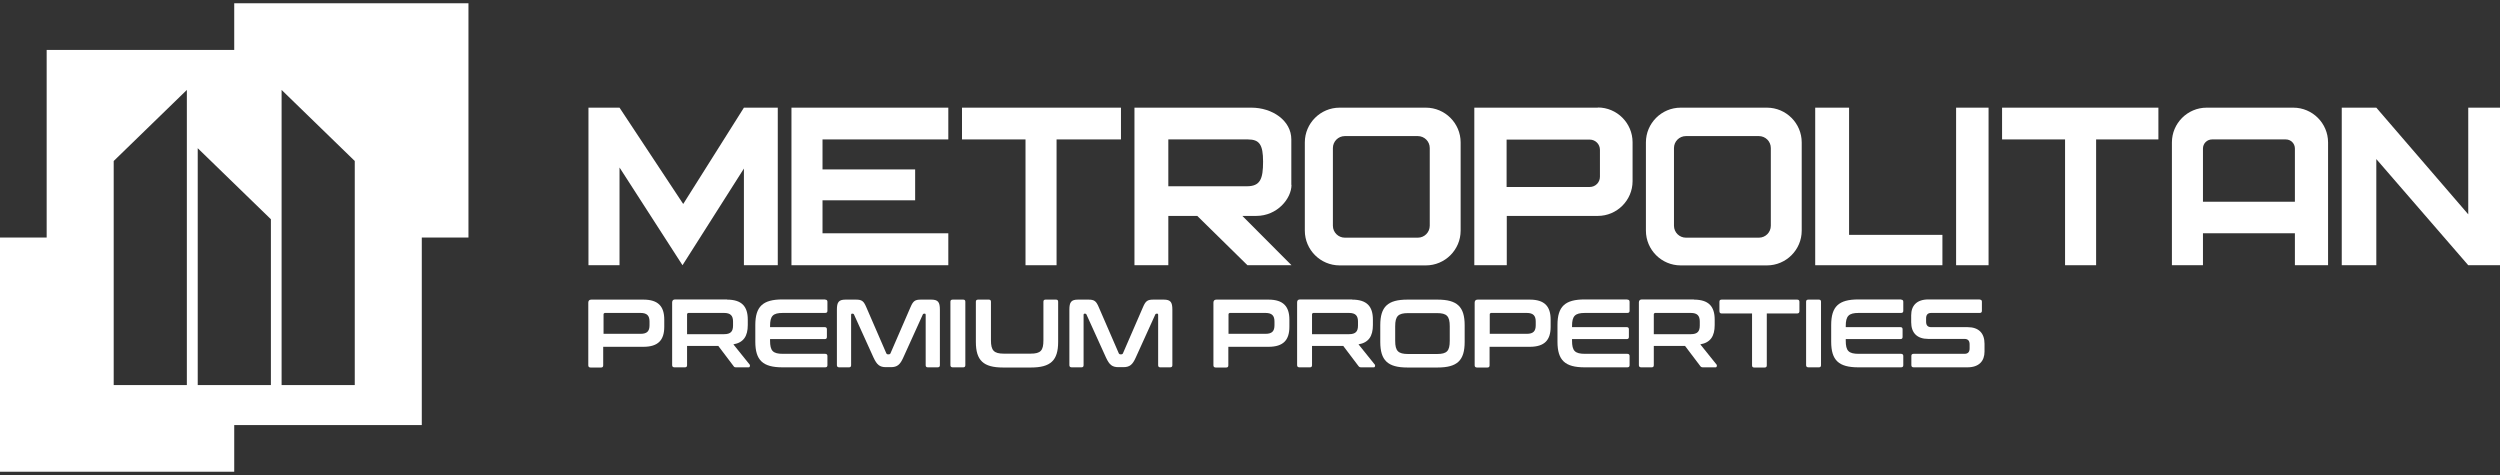
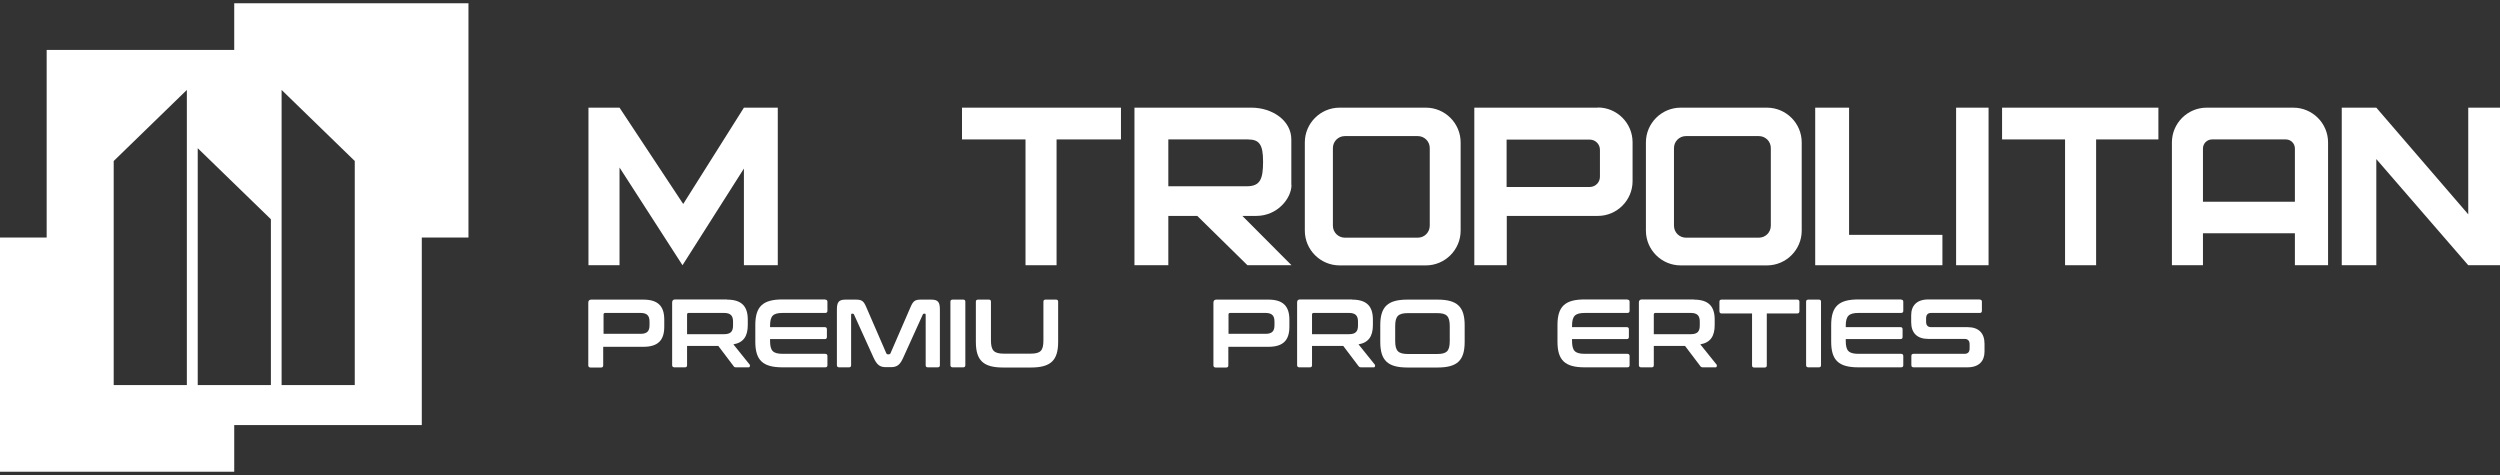
<svg xmlns="http://www.w3.org/2000/svg" width="200" height="38" viewBox="0 0 200 38" fill="none">
  <rect x="0" y="0" width="200" height="38" fill="#333333" stroke="none" />
  <g clip-path="url(#clip0_1_543)">
    <g clip-path="url(#clip1_1_543)">
      <path d="M37.477 19H33.743V34.005H18.738V37.738H0V19H3.733V3.995H18.738V0.262H37.477V19ZM9.096 12.88V30.805H14.948V7.195L9.096 12.88ZM15.818 30.805H21.672V17.54L15.818 11.856V30.805ZM22.528 30.805H28.381V12.88L22.528 7.195V30.805Z" fill="white" />
      <path d="M47.077 8.613V21.218H49.562V13.4L54.6 21.218L59.513 13.484V21.218H62.222V8.613H59.513L54.657 16.319L49.562 8.613H47.077Z" fill="white" />
-       <path d="M75.865 11.154V8.613H63.317V21.218H75.865V18.663H65.801V16.024H73.212V13.554H65.801V11.154H75.865Z" fill="white" />
      <path d="M89.677 8.613H76.96V11.154H82.041V21.218H84.525V11.154H89.677V8.613Z" fill="white" />
      <path d="M147.926 18.789V8.613H145.217V21.218H146.579H147.926H155.393V18.789H147.926Z" fill="white" />
      <path d="M159.085 8.613H156.488V21.218H159.085V8.613Z" fill="white" />
      <path d="M172.672 8.613H160.166V11.154H165.205V21.218H167.689V11.154H172.672V8.613Z" fill="white" />
      <path d="M197.46 8.613V17.147L190.105 8.613H187.34V21.218H190.105V12.726L197.46 21.218H198.302H200V8.613H197.46Z" fill="white" />
      <path d="M114.071 8.613H107.166C105.636 8.613 104.386 9.862 104.386 11.392V18.453C104.386 19.983 105.636 21.232 107.166 21.232H114.071C115.601 21.232 116.851 19.983 116.851 18.453V11.392C116.851 9.862 115.601 8.613 114.071 8.613ZM114.38 18.06C114.38 18.579 113.959 19.014 113.426 19.014H107.587C107.067 19.014 106.632 18.593 106.632 18.06V11.842C106.632 11.322 107.053 10.887 107.587 10.887H113.426C113.945 10.887 114.38 11.308 114.38 11.842V18.06Z" fill="white" />
      <path d="M141.357 8.613H134.452C132.922 8.613 131.673 9.862 131.673 11.392V18.453C131.673 19.983 132.922 21.232 134.452 21.232H141.357C142.887 21.232 144.137 19.983 144.137 18.453V11.392C144.137 9.862 142.887 8.613 141.357 8.613ZM141.666 18.06C141.666 18.579 141.245 19.014 140.712 19.014H134.873C134.353 19.014 133.918 18.593 133.918 18.06V11.842C133.918 11.322 134.339 10.887 134.873 10.887H140.712C141.231 10.887 141.666 11.308 141.666 11.842V18.06Z" fill="white" />
      <path d="M103.306 14.789V11.154C103.306 9.638 101.776 8.613 100.119 8.613H90.757V21.218H93.466V17.273H95.782L99.796 21.218H103.32L99.389 17.273H100.498C102.197 17.273 103.32 15.87 103.32 14.789H103.306ZM93.466 14.915V11.154H99.825C100.751 11.154 101.046 11.561 101.046 12.936C101.046 14.312 100.821 14.901 99.754 14.901H93.466V14.915Z" fill="white" />
      <path d="M127.827 8.613H117.945V21.218H120.542V17.273H127.827C129.357 17.273 130.606 16.024 130.606 14.494V11.378C130.606 9.848 129.357 8.599 127.827 8.599V8.613ZM127.995 14.143C127.995 14.593 127.63 14.958 127.181 14.958H120.528V11.168H127.181C127.63 11.168 127.995 11.533 127.995 11.982V14.158V14.143Z" fill="white" />
      <path d="M183.48 8.613H176.532C175.002 8.613 173.753 9.862 173.753 11.392V21.218H176.237V18.663H183.592V21.218H186.245V11.392C186.245 9.862 184.996 8.613 183.466 8.613H183.48ZM176.237 16.137V11.884C176.237 11.477 176.56 11.154 176.967 11.154H182.862C183.269 11.154 183.592 11.477 183.592 11.884V16.137H176.237Z" fill="white" />
      <path d="M51.47 23.969C52.663 23.969 53.141 24.516 53.141 25.569V26.144C53.141 27.197 52.663 27.744 51.47 27.744H48.256V29.232C48.256 29.345 48.2 29.401 48.088 29.401H47.246C47.133 29.401 47.063 29.345 47.063 29.232V24.207C47.063 24.053 47.147 23.969 47.302 23.969H51.47ZM48.27 26.706H51.246C51.779 26.706 51.962 26.481 51.962 26.018V25.723C51.962 25.26 51.765 25.035 51.246 25.035H48.383C48.383 25.035 48.284 25.064 48.284 25.134V26.72L48.27 26.706Z" fill="white" />
      <path d="M58.152 23.969C59.345 23.969 59.822 24.516 59.822 25.569V26.004C59.822 26.888 59.485 27.408 58.671 27.548L59.99 29.19C59.99 29.19 60.032 29.387 59.892 29.387H58.895C58.769 29.387 58.727 29.359 58.685 29.288L57.464 27.674H54.965V29.218C54.965 29.331 54.909 29.387 54.797 29.387H53.955C53.843 29.387 53.772 29.331 53.772 29.218V24.193C53.772 24.039 53.857 23.955 54.011 23.955H58.18L58.152 23.969ZM54.951 26.734H57.927C58.46 26.734 58.643 26.509 58.643 26.046V25.723C58.643 25.26 58.446 25.035 57.927 25.035H55.064C55.064 25.035 54.965 25.064 54.965 25.134V26.748L54.951 26.734Z" fill="white" />
      <path d="M66.012 23.969C66.124 23.969 66.194 24.025 66.194 24.137V24.867C66.194 24.979 66.138 25.035 66.012 25.035H62.629C61.829 25.035 61.605 25.274 61.605 26.088V26.172H65.984C66.096 26.172 66.152 26.229 66.152 26.341V26.958C66.152 27.071 66.096 27.127 65.984 27.127H61.605V27.253C61.605 28.067 61.829 28.306 62.629 28.306H66.012C66.124 28.306 66.194 28.362 66.194 28.474V29.218C66.194 29.331 66.138 29.387 66.012 29.387H62.601C61.029 29.387 60.425 28.825 60.425 27.337V26.004C60.425 24.516 61.029 23.955 62.601 23.955H66.012V23.969Z" fill="white" />
      <path d="M68.468 23.969C68.931 23.969 69.086 24.067 69.296 24.558L70.91 28.278C70.91 28.278 70.966 28.348 71.023 28.348H71.121C71.121 28.348 71.205 28.334 71.233 28.278L72.847 24.558C73.058 24.067 73.212 23.969 73.675 23.969H74.504C75.051 23.969 75.191 24.179 75.191 24.769V29.218C75.191 29.331 75.135 29.387 75.009 29.387H74.223C74.111 29.387 74.054 29.331 74.054 29.218V25.176C74.054 25.176 74.04 25.092 73.998 25.092H73.928C73.928 25.092 73.844 25.106 73.83 25.148L72.258 28.615C72.005 29.176 71.781 29.373 71.261 29.373H70.882C70.363 29.373 70.152 29.176 69.886 28.615L68.314 25.148C68.314 25.148 68.272 25.092 68.215 25.092H68.145C68.145 25.092 68.089 25.12 68.089 25.176V29.218C68.089 29.331 68.033 29.387 67.921 29.387H67.135C67.022 29.387 66.952 29.331 66.952 29.218V24.769C66.952 24.179 67.093 23.969 67.64 23.969H68.482H68.468Z" fill="white" />
      <path d="M77.058 23.969C77.17 23.969 77.227 24.025 77.227 24.137V29.218C77.227 29.331 77.17 29.387 77.058 29.387H76.216C76.104 29.387 76.033 29.331 76.033 29.218V24.137C76.033 24.025 76.09 23.969 76.216 23.969H77.058Z" fill="white" />
      <path d="M79.108 23.969C79.22 23.969 79.276 24.025 79.276 24.137V27.225C79.276 28.039 79.515 28.292 80.301 28.292H82.448C83.248 28.292 83.473 28.053 83.473 27.225V24.137C83.473 24.025 83.529 23.969 83.641 23.969H84.483C84.596 23.969 84.652 24.025 84.652 24.137V27.351C84.652 28.839 84.048 29.401 82.476 29.401H80.244C78.672 29.401 78.069 28.839 78.069 27.351V24.137C78.069 24.025 78.125 23.969 78.251 23.969H79.094H79.108Z" fill="white" />
-       <path d="M87.066 23.969C87.529 23.969 87.683 24.067 87.894 24.558L89.508 28.278C89.508 28.278 89.564 28.348 89.621 28.348H89.719C89.719 28.348 89.803 28.334 89.831 28.278L91.445 24.558C91.656 24.067 91.81 23.969 92.273 23.969H93.102C93.649 23.969 93.789 24.179 93.789 24.769V29.218C93.789 29.331 93.733 29.387 93.607 29.387H92.821C92.708 29.387 92.652 29.331 92.652 29.218V25.176C92.652 25.176 92.638 25.092 92.596 25.092H92.526C92.526 25.092 92.442 25.106 92.428 25.148L90.856 28.615C90.603 29.176 90.379 29.373 89.859 29.373H89.48C88.961 29.373 88.75 29.176 88.484 28.615L86.912 25.148C86.912 25.148 86.869 25.092 86.813 25.092H86.743C86.743 25.092 86.687 25.12 86.687 25.176V29.218C86.687 29.331 86.631 29.387 86.519 29.387H85.733C85.62 29.387 85.55 29.331 85.55 29.218V24.769C85.55 24.179 85.69 23.969 86.238 23.969H87.08H87.066Z" fill="white" />
      <path d="M101.481 23.969C102.66 23.969 103.151 24.516 103.151 25.569V26.144C103.151 27.197 102.674 27.744 101.481 27.744H98.267V29.232C98.267 29.345 98.211 29.401 98.098 29.401H97.256C97.144 29.401 97.074 29.345 97.074 29.232V24.207C97.074 24.053 97.158 23.969 97.312 23.969H101.481ZM98.267 26.706H101.242C101.776 26.706 101.958 26.481 101.958 26.018V25.723C101.958 25.26 101.762 25.035 101.242 25.035H98.379C98.379 25.035 98.281 25.064 98.281 25.134V26.72L98.267 26.706Z" fill="white" />
      <path d="M108.162 23.969C109.355 23.969 109.832 24.516 109.832 25.569V26.004C109.832 26.888 109.496 27.408 108.681 27.548L110.001 29.19C110.001 29.19 110.043 29.387 109.903 29.387H108.906C108.78 29.387 108.738 29.359 108.681 29.288L107.46 27.674H104.962V29.218C104.962 29.331 104.906 29.387 104.793 29.387H103.951C103.839 29.387 103.769 29.331 103.769 29.218V24.193C103.769 24.039 103.839 23.955 104.007 23.955H108.176L108.162 23.969ZM104.948 26.734H107.923C108.457 26.734 108.639 26.509 108.639 26.046V25.723C108.639 25.26 108.443 25.035 107.923 25.035H105.06C105.06 25.035 104.962 25.064 104.962 25.134V26.748L104.948 26.734Z" fill="white" />
      <path d="M114.998 23.969C116.57 23.969 117.173 24.53 117.173 26.018V27.351C117.173 28.839 116.584 29.401 114.998 29.401H112.597C111.025 29.401 110.422 28.839 110.422 27.351V26.018C110.422 24.53 111.025 23.969 112.597 23.969H114.998ZM111.615 27.267C111.615 28.081 111.854 28.32 112.654 28.32H114.956C115.756 28.32 115.98 28.081 115.98 27.267V26.102C115.98 25.288 115.742 25.049 114.956 25.049H112.654C111.854 25.049 111.615 25.288 111.615 26.102V27.267Z" fill="white" />
-       <path d="M122.381 23.969C123.574 23.969 124.051 24.516 124.051 25.569V26.144C124.051 27.197 123.574 27.744 122.381 27.744H119.166V29.232C119.166 29.345 119.11 29.401 118.998 29.401H118.156C118.044 29.401 117.973 29.345 117.973 29.232V24.207C117.973 24.053 118.058 23.969 118.212 23.969H122.381ZM119.166 26.706H122.142C122.675 26.706 122.858 26.481 122.858 26.018V25.723C122.858 25.26 122.661 25.035 122.142 25.035H119.279C119.279 25.035 119.18 25.064 119.18 25.134V26.72L119.166 26.706Z" fill="white" />
      <path d="M130.185 23.969C130.297 23.969 130.367 24.025 130.367 24.137V24.867C130.367 24.979 130.311 25.035 130.185 25.035H126.802C126.002 25.035 125.763 25.274 125.763 26.088V26.172H130.143C130.255 26.172 130.311 26.229 130.311 26.341V26.958C130.311 27.071 130.255 27.127 130.143 27.127H125.763V27.253C125.763 28.067 125.988 28.306 126.802 28.306H130.185C130.297 28.306 130.367 28.362 130.367 28.474V29.218C130.367 29.331 130.311 29.387 130.185 29.387H126.774C125.202 29.387 124.598 28.825 124.598 27.337V26.004C124.598 24.516 125.202 23.955 126.774 23.955H130.185V23.969Z" fill="white" />
      <path d="M135.504 23.969C136.697 23.969 137.175 24.516 137.175 25.569V26.004C137.175 26.888 136.838 27.408 136.024 27.548L137.343 29.19C137.343 29.19 137.385 29.387 137.245 29.387H136.248C136.122 29.387 136.08 29.359 136.024 29.288L134.803 27.674H132.304V29.218C132.304 29.331 132.248 29.387 132.136 29.387H131.294C131.181 29.387 131.111 29.331 131.111 29.218V24.193C131.111 24.039 131.195 23.955 131.35 23.955H135.518L135.504 23.969ZM132.29 26.734H135.266C135.799 26.734 135.982 26.509 135.982 26.046V25.723C135.982 25.26 135.785 25.035 135.266 25.035H132.402C132.402 25.035 132.304 25.064 132.304 25.134V26.748L132.29 26.734Z" fill="white" />
      <path d="M143.772 23.969C143.884 23.969 143.954 24.025 143.954 24.137V24.895C143.954 25.007 143.898 25.078 143.772 25.078H141.343V29.232C141.343 29.345 141.287 29.401 141.175 29.401H140.333C140.221 29.401 140.164 29.345 140.164 29.232V25.078H137.736C137.624 25.078 137.554 25.021 137.554 24.895V24.137C137.554 24.025 137.61 23.969 137.736 23.969H143.786H143.772Z" fill="white" />
      <path d="M145.512 23.969C145.624 23.969 145.681 24.025 145.681 24.137V29.218C145.681 29.331 145.624 29.387 145.512 29.387H144.67C144.558 29.387 144.488 29.331 144.488 29.218V24.137C144.488 24.025 144.544 23.969 144.67 23.969H145.512Z" fill="white" />
      <path d="M152.081 23.969C152.193 23.969 152.263 24.025 152.263 24.137V24.867C152.263 24.979 152.207 25.035 152.081 25.035H148.698C147.898 25.035 147.66 25.274 147.66 26.088V26.172H152.039C152.151 26.172 152.207 26.229 152.207 26.341V26.958C152.207 27.071 152.151 27.127 152.039 27.127H147.66V27.253C147.66 28.067 147.884 28.306 148.698 28.306H152.081C152.193 28.306 152.263 28.362 152.263 28.474V29.218C152.263 29.331 152.207 29.387 152.081 29.387H148.67C147.098 29.387 146.495 28.825 146.495 27.337V26.004C146.495 24.516 147.098 23.955 148.67 23.955H152.081V23.969Z" fill="white" />
      <path d="M158.383 23.969C158.495 23.969 158.552 24.025 158.552 24.137V24.867C158.552 24.979 158.495 25.035 158.383 25.035H154.495C154.2 25.035 154.088 25.204 154.088 25.471V25.737C154.088 26.018 154.214 26.172 154.495 26.172H157.401C158.299 26.172 158.762 26.65 158.762 27.506V28.123C158.762 28.881 158.327 29.387 157.387 29.387H153.092C152.979 29.387 152.909 29.331 152.909 29.218V28.474C152.909 28.362 152.965 28.306 153.092 28.306H157.162C157.457 28.306 157.569 28.137 157.569 27.871V27.548C157.569 27.267 157.443 27.113 157.162 27.113H154.257C153.372 27.113 152.895 26.636 152.895 25.779V25.218C152.895 24.46 153.33 23.955 154.271 23.955H158.383V23.969Z" fill="white" />
    </g>
  </g>
  <defs>
    <clipPath id="clip0_1_543">
      <rect width="200" height="37.476" fill="white" transform="translate(0 0.262)" />
    </clipPath>
    <clipPath id="clip1_1_543">
      <rect width="200" height="37.476" fill="white" transform="translate(0 0.262)" />
    </clipPath>
  </defs>
</svg>